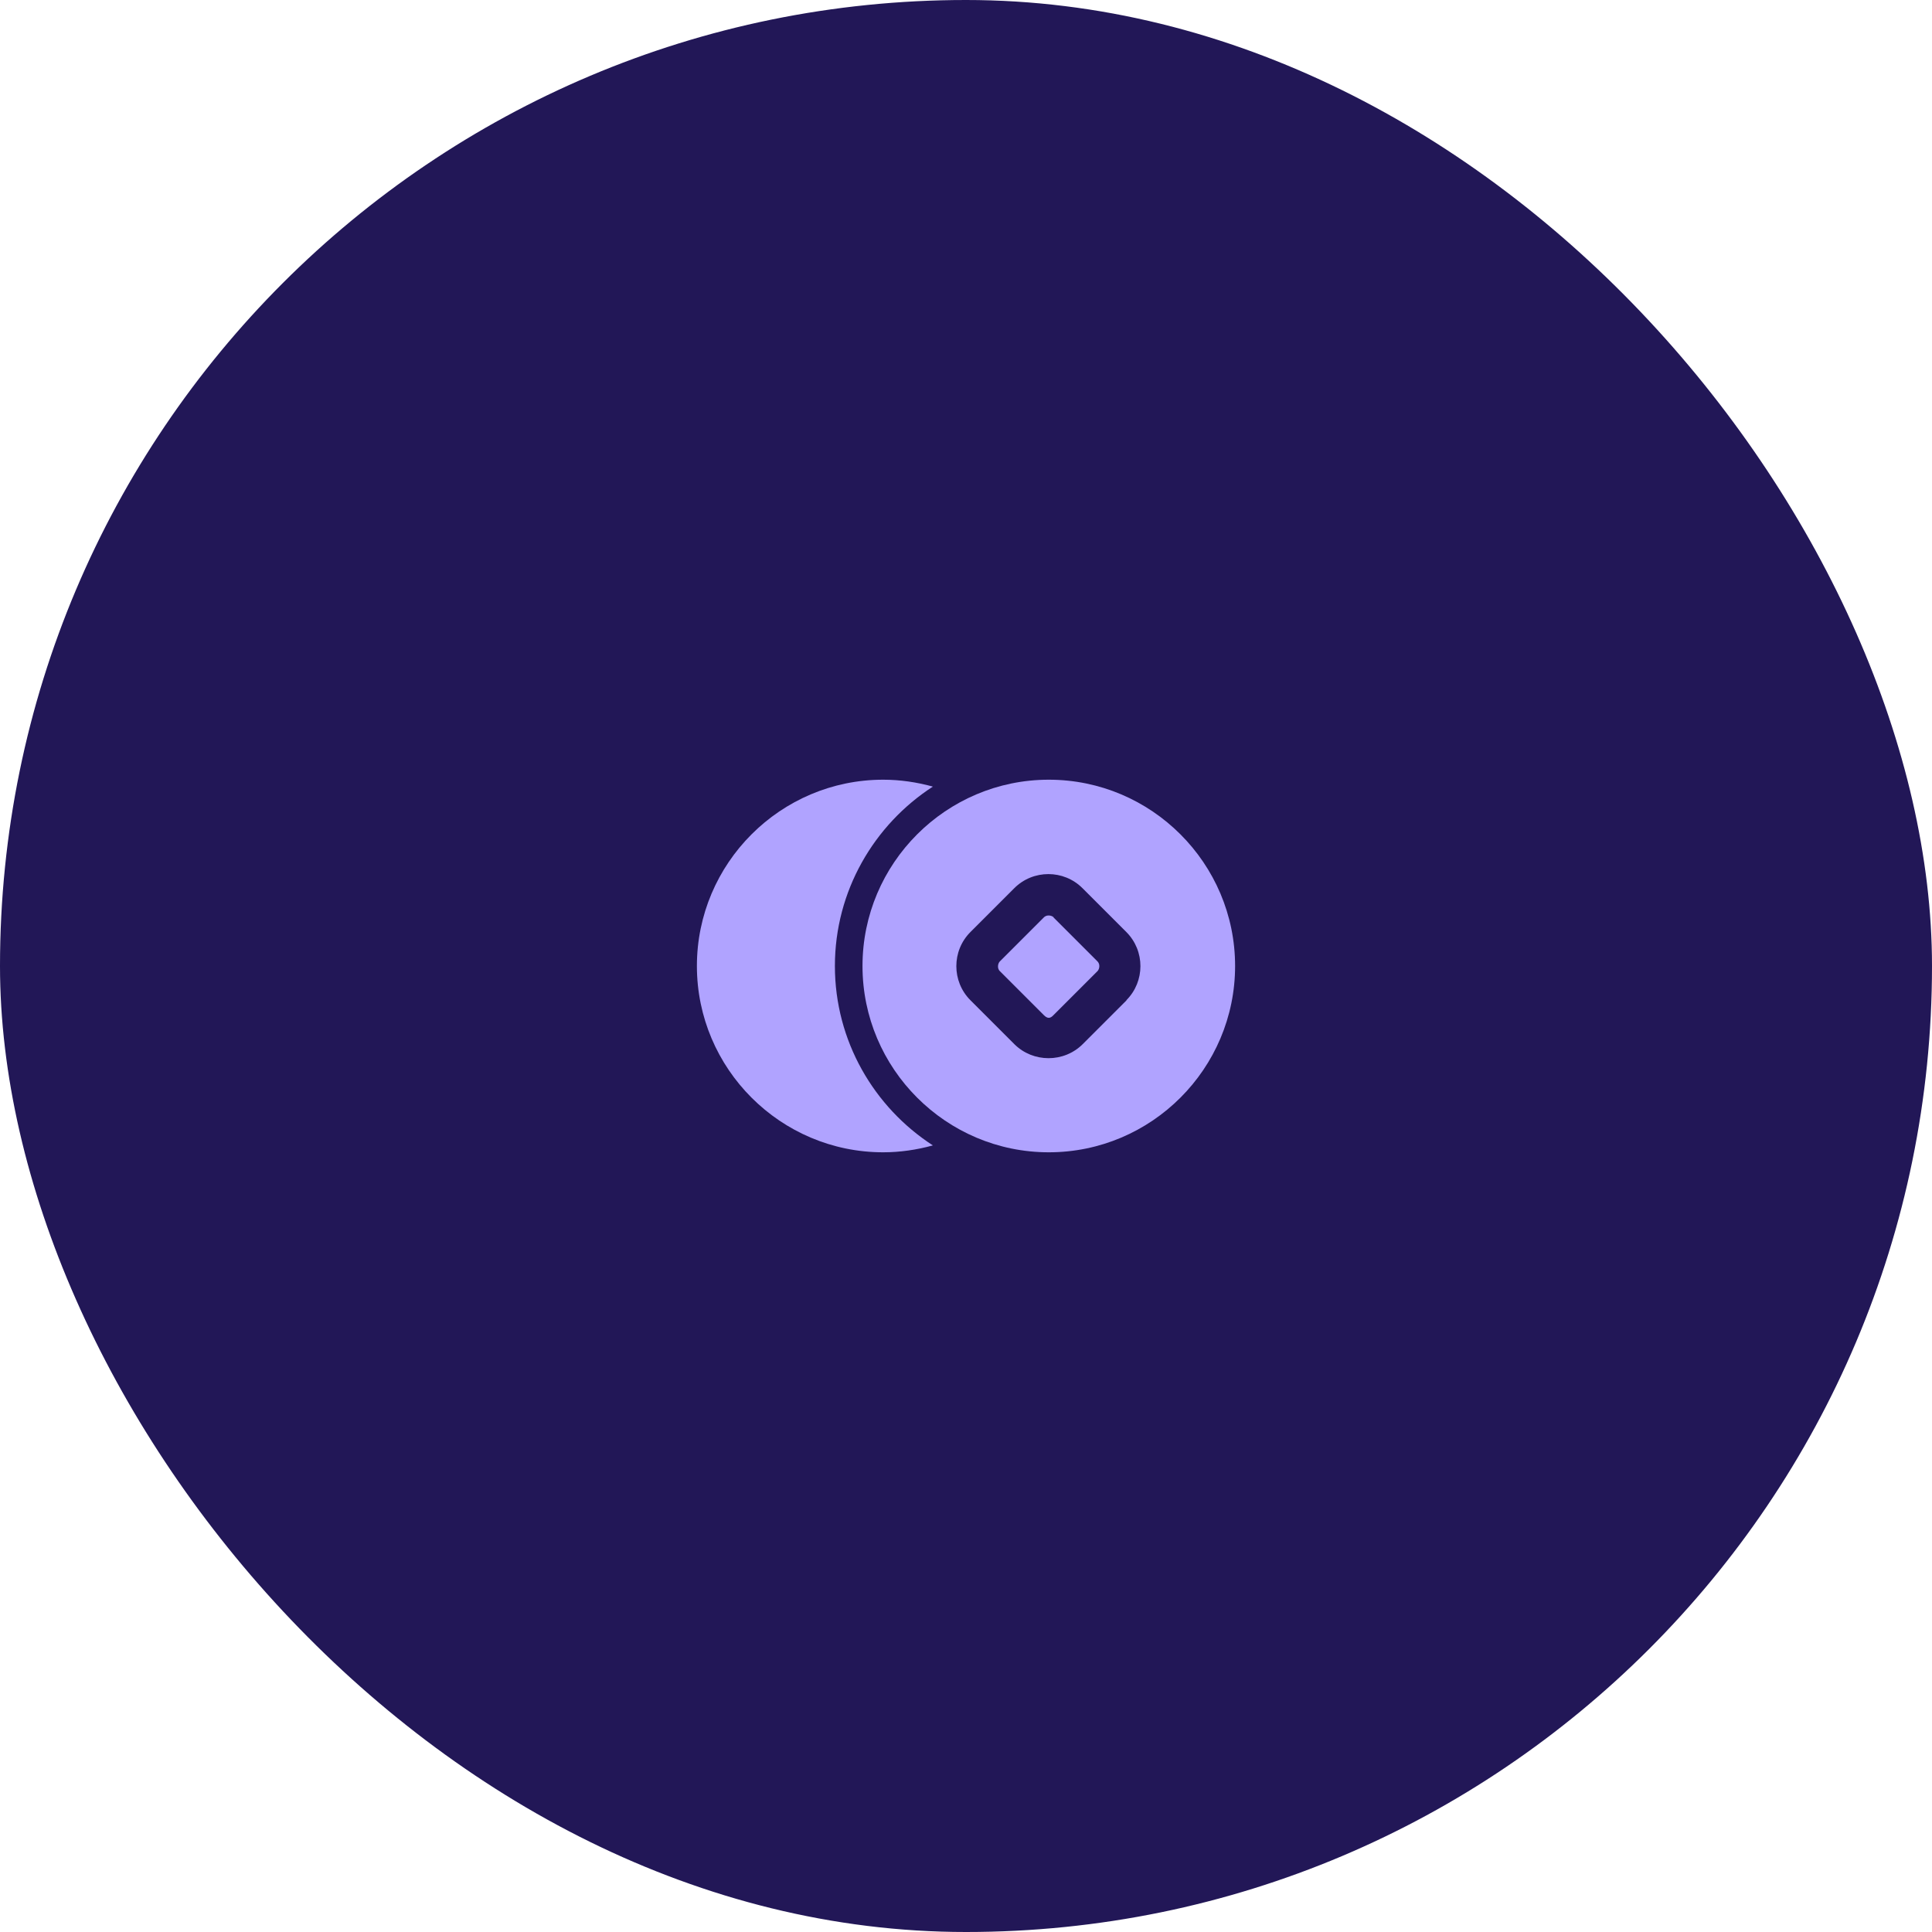
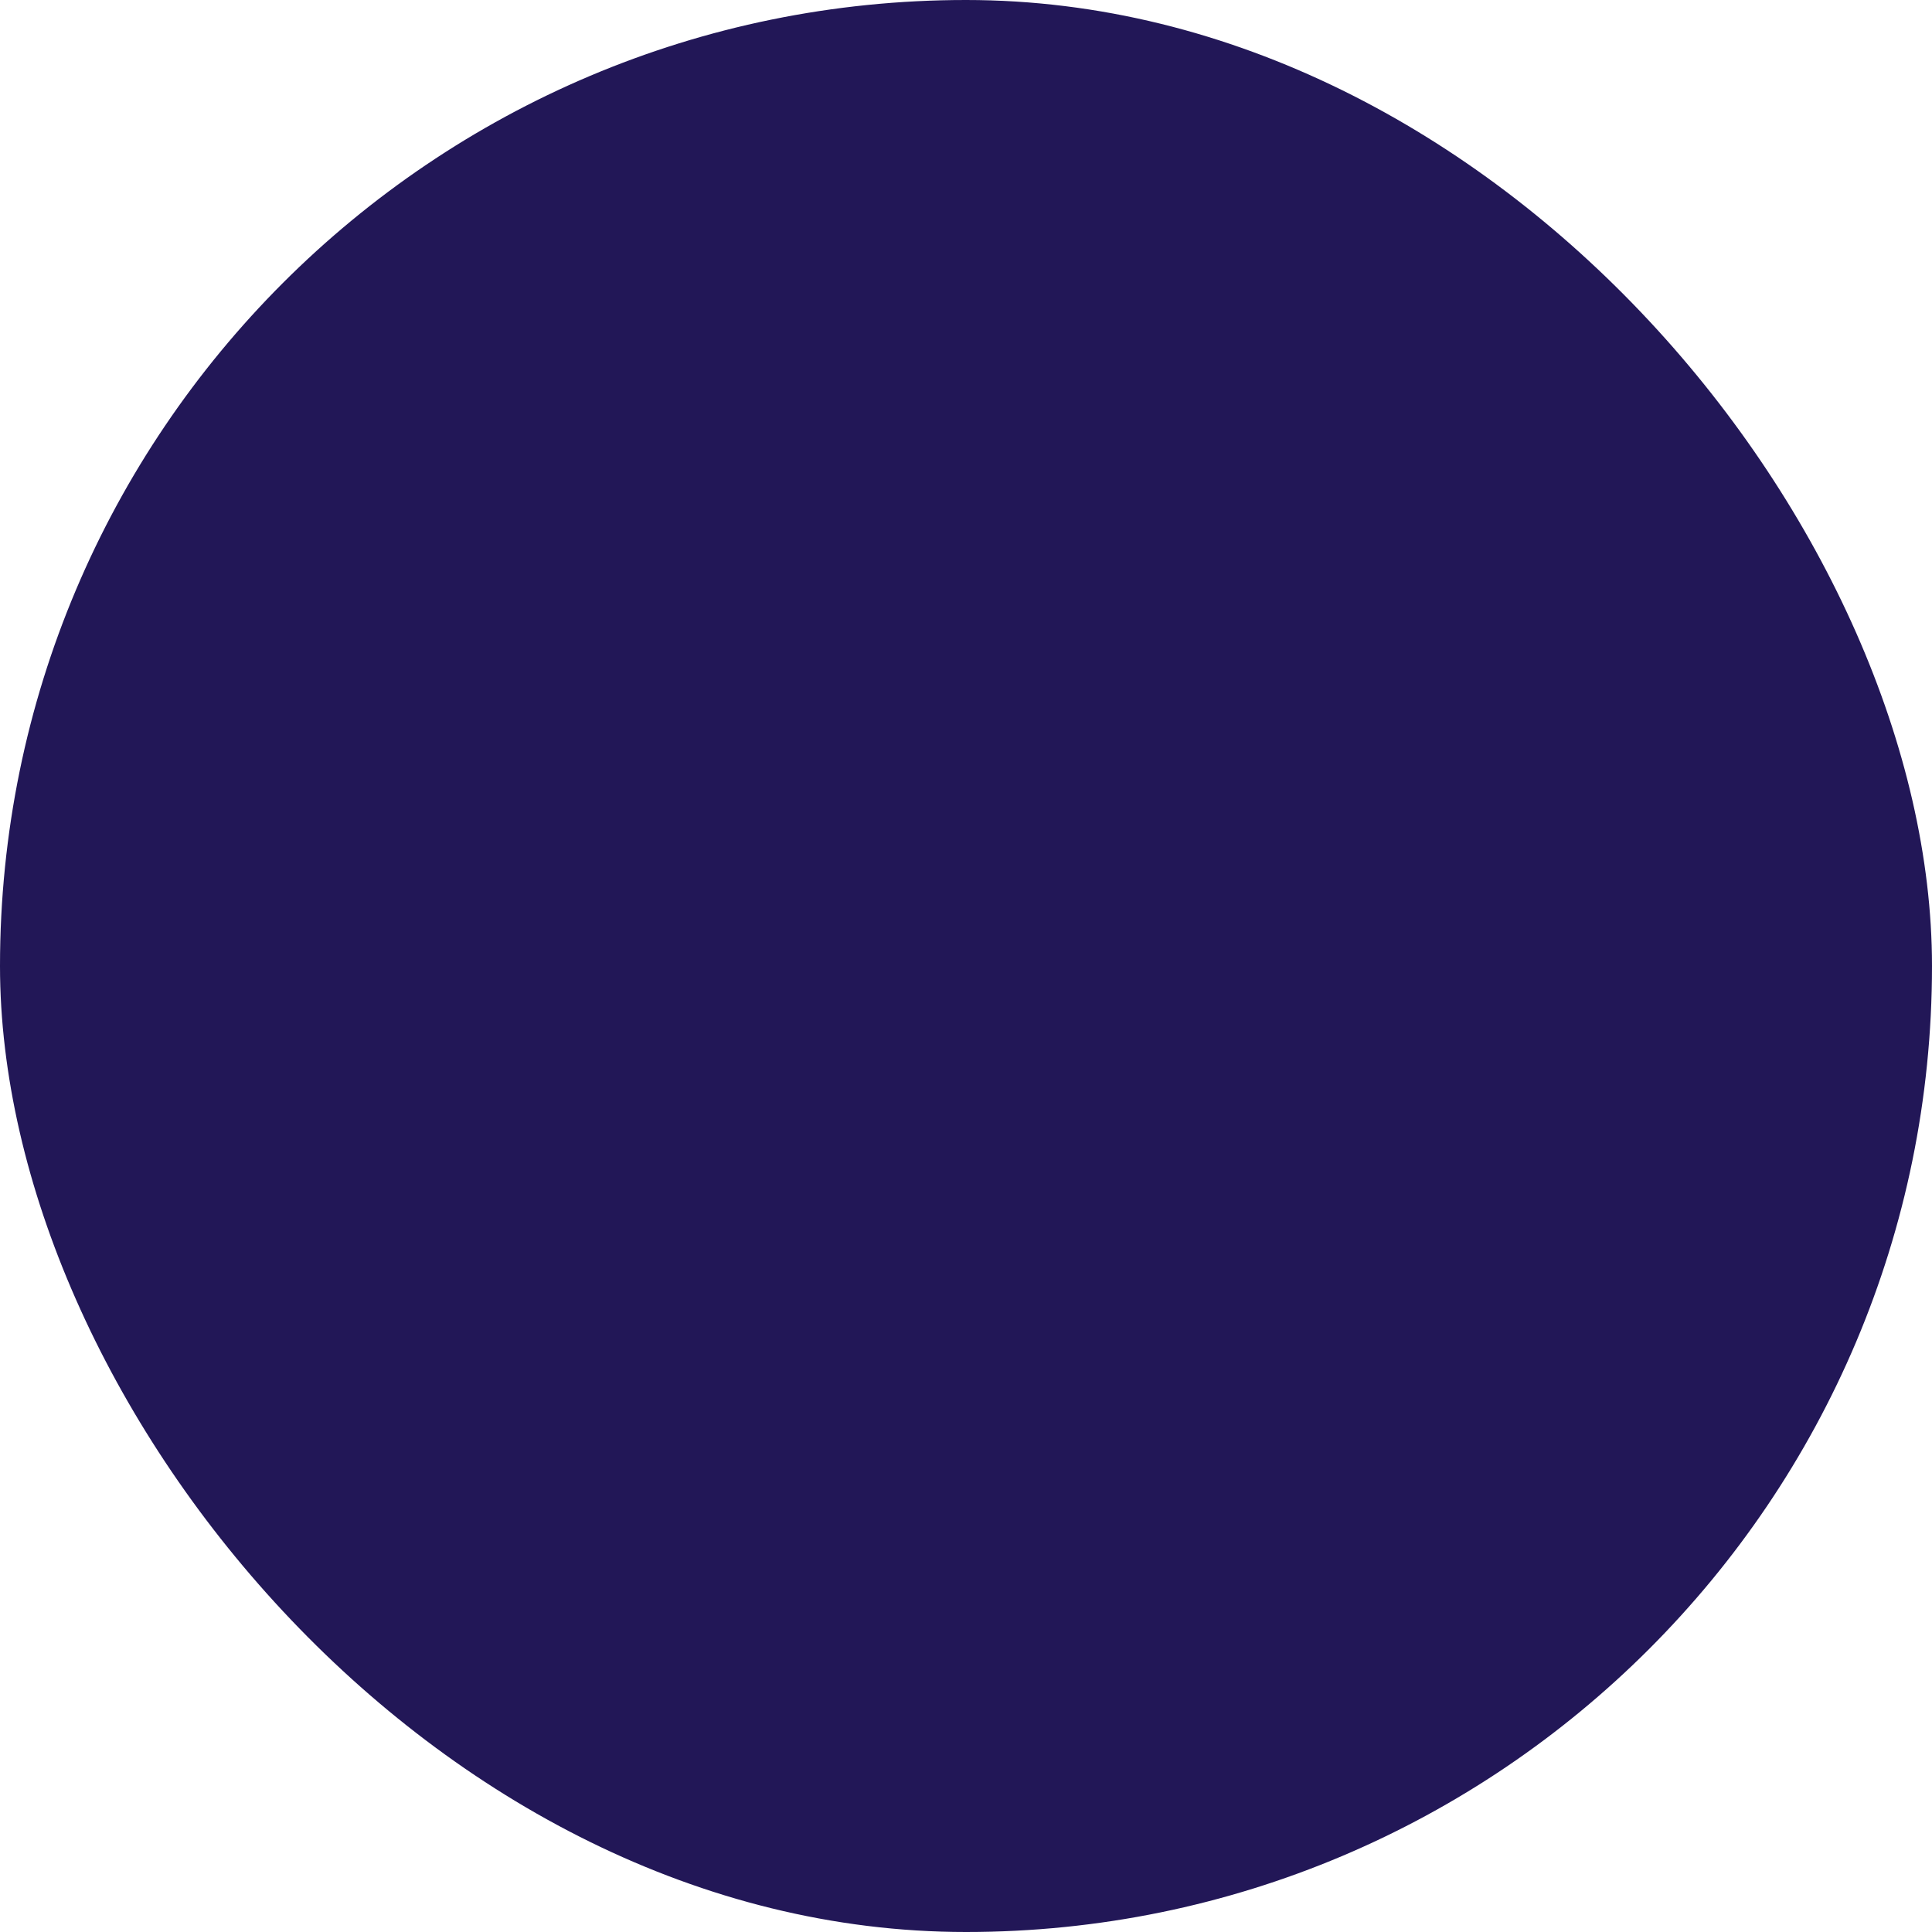
<svg xmlns="http://www.w3.org/2000/svg" width="70" height="70" viewBox="0 0 70 70" fill="none">
  <rect width="70" height="70" rx="35" fill="#221757" />
-   <path d="M30.25 35C30.25 32.28 31.67 29.88 33.8 28.5C33.22 28.34 32.61 28.25 32 28.25C28.28 28.25 25.25 31.28 25.25 35C25.25 38.72 28.28 41.75 32 41.75C32.61 41.75 33.22 41.66 33.8 41.5C31.67 40.12 30.25 37.72 30.25 35Z" fill="#B0A3FF" />
-   <path d="M38.18 33.24C38.12 33.18 38.04 33.17 38 33.17C37.96 33.17 37.89 33.17 37.82 33.24L36.23 34.83C36.17 34.89 36.16 34.97 36.16 35.01C36.16 35.05 36.16 35.12 36.23 35.19L37.82 36.78C37.95 36.91 38.05 36.91 38.17 36.78L39.76 35.19C39.82 35.13 39.83 35.05 39.83 35.01C39.83 34.97 39.83 34.9 39.76 34.83L38.17 33.24H38.18Z" fill="#B0A3FF" />
-   <path d="M38 28.25C34.28 28.25 31.25 31.28 31.25 35C31.25 38.72 34.28 41.75 38 41.75C41.72 41.75 44.75 38.72 44.75 35C44.75 31.28 41.72 28.25 38 28.25ZM40.82 36.24L39.23 37.83C38.89 38.17 38.44 38.34 37.99 38.34C37.54 38.34 37.09 38.17 36.75 37.83L35.16 36.24C34.48 35.56 34.48 34.45 35.16 33.77L36.75 32.18C37.43 31.5 38.54 31.5 39.22 32.18L40.81 33.77C41.49 34.45 41.49 35.56 40.81 36.24H40.82Z" fill="#B0A3FF" />
</svg>